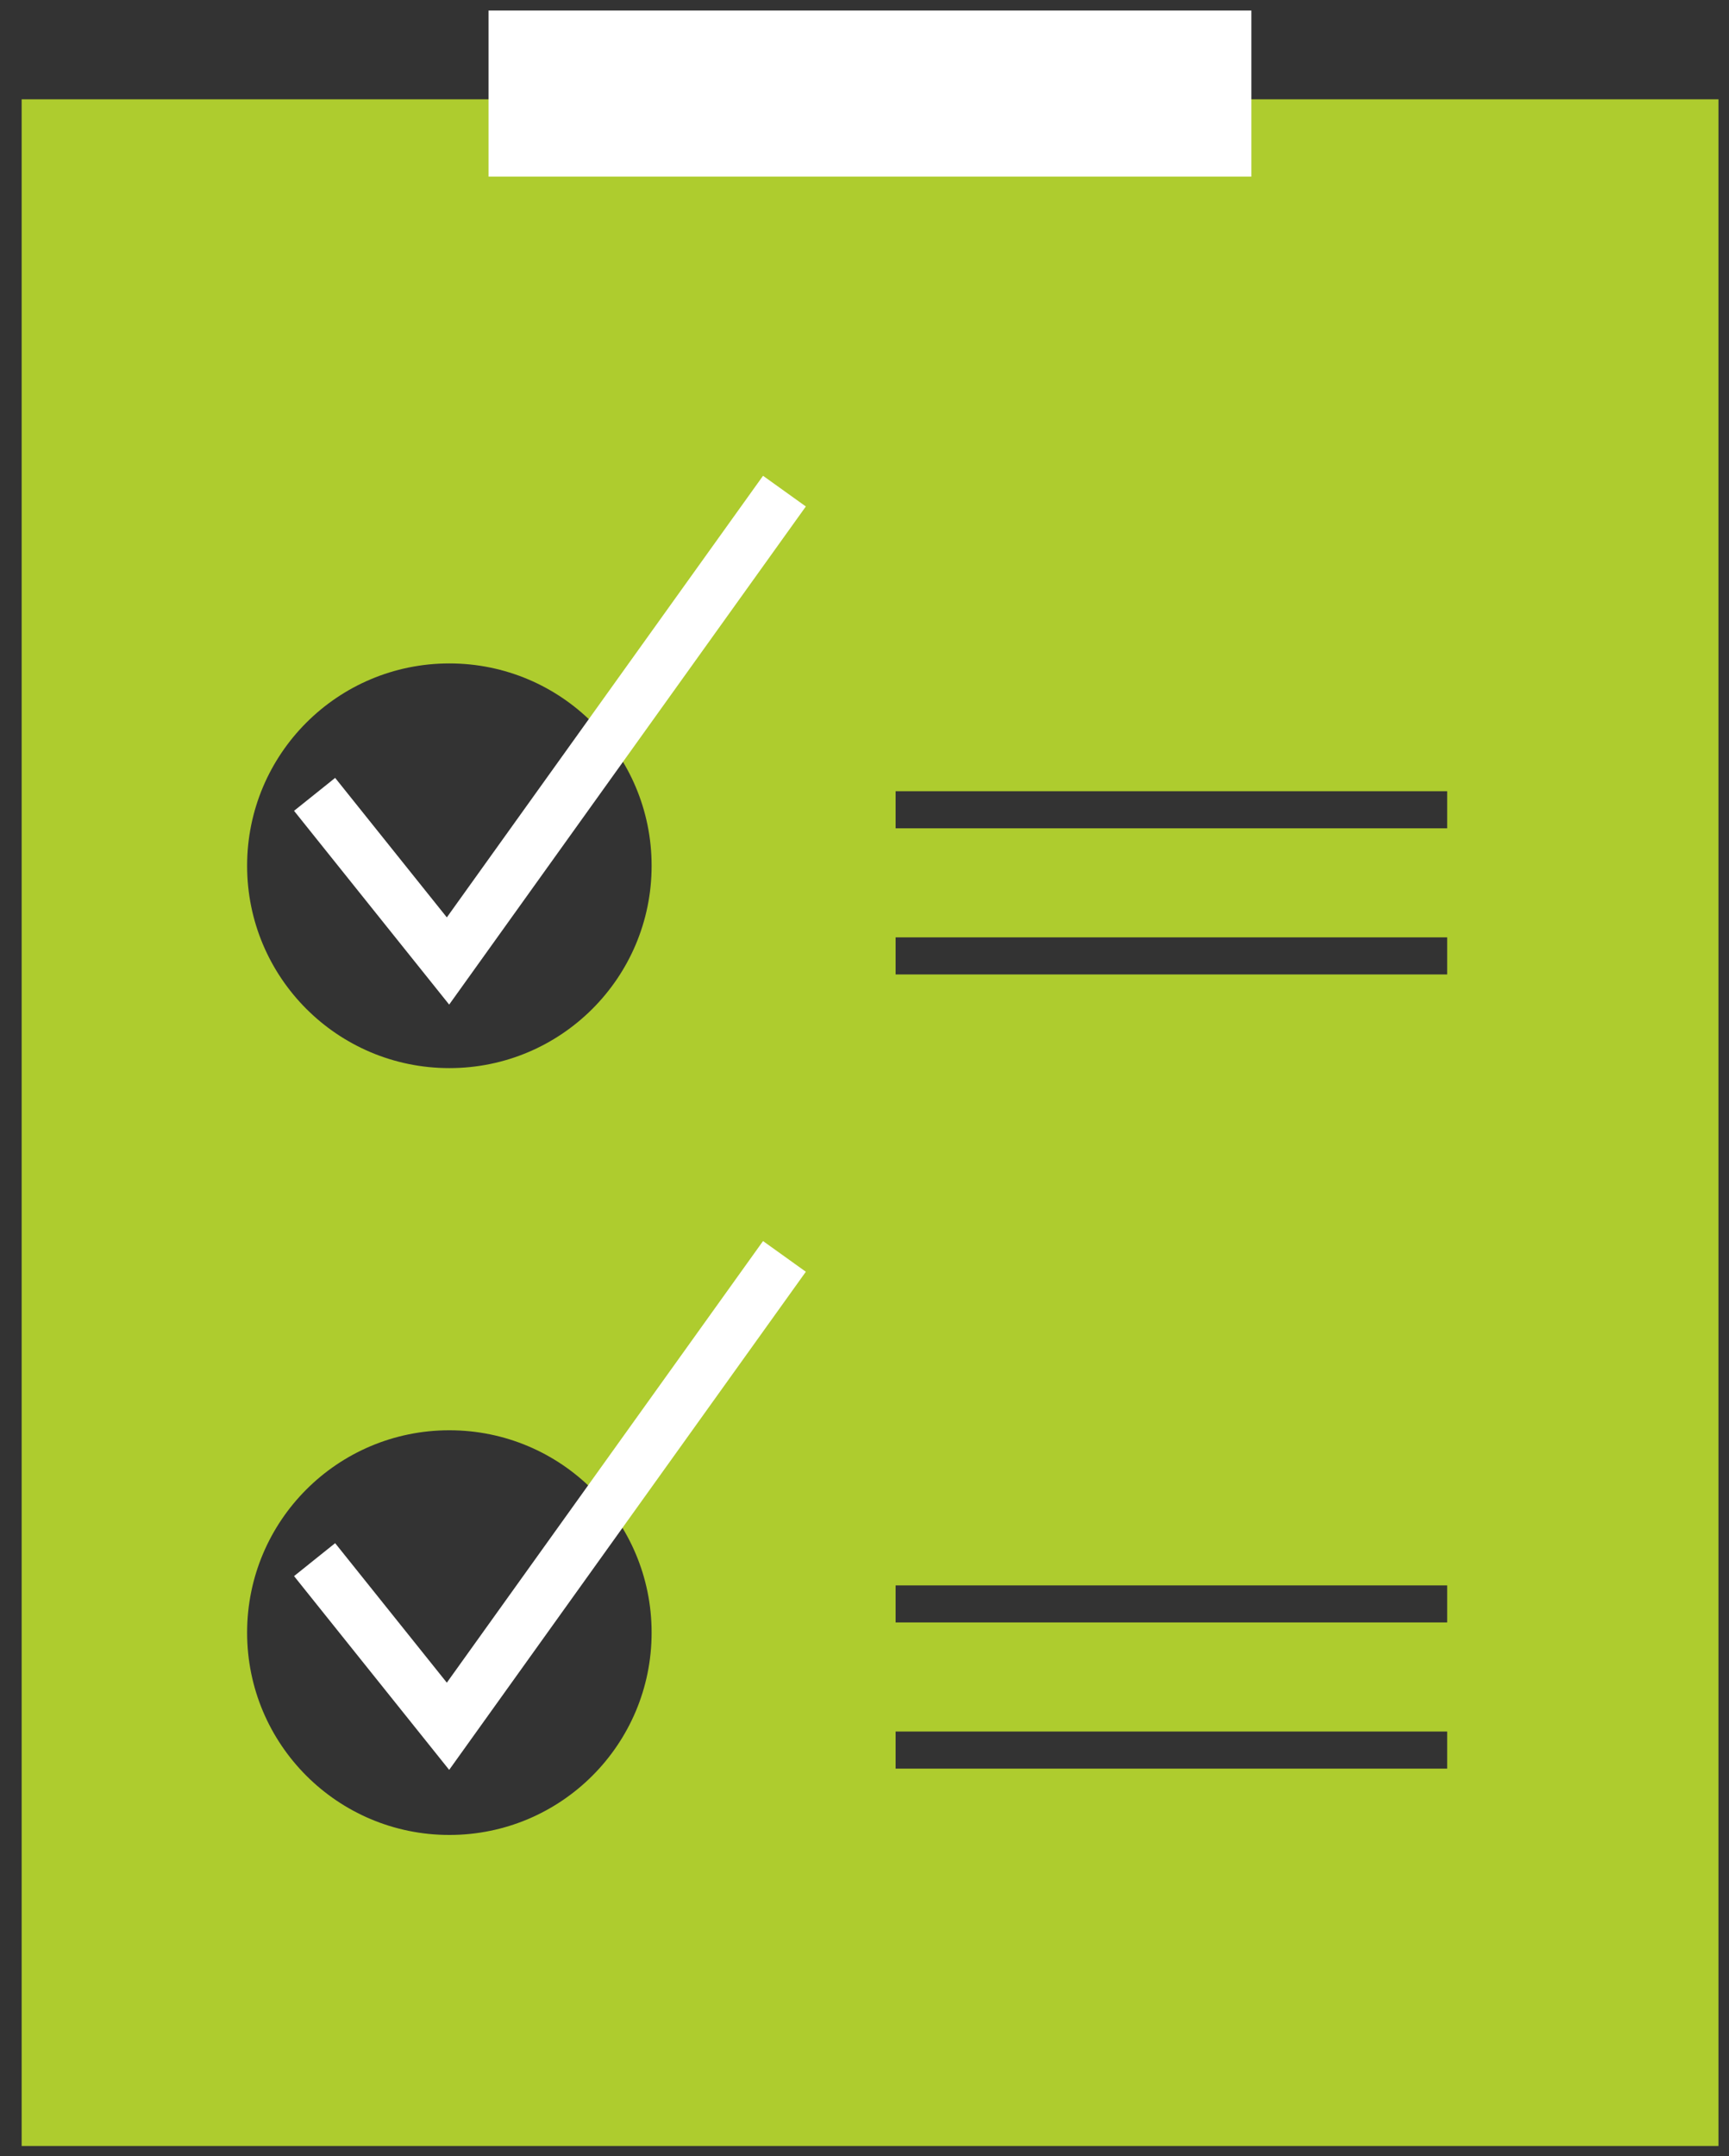
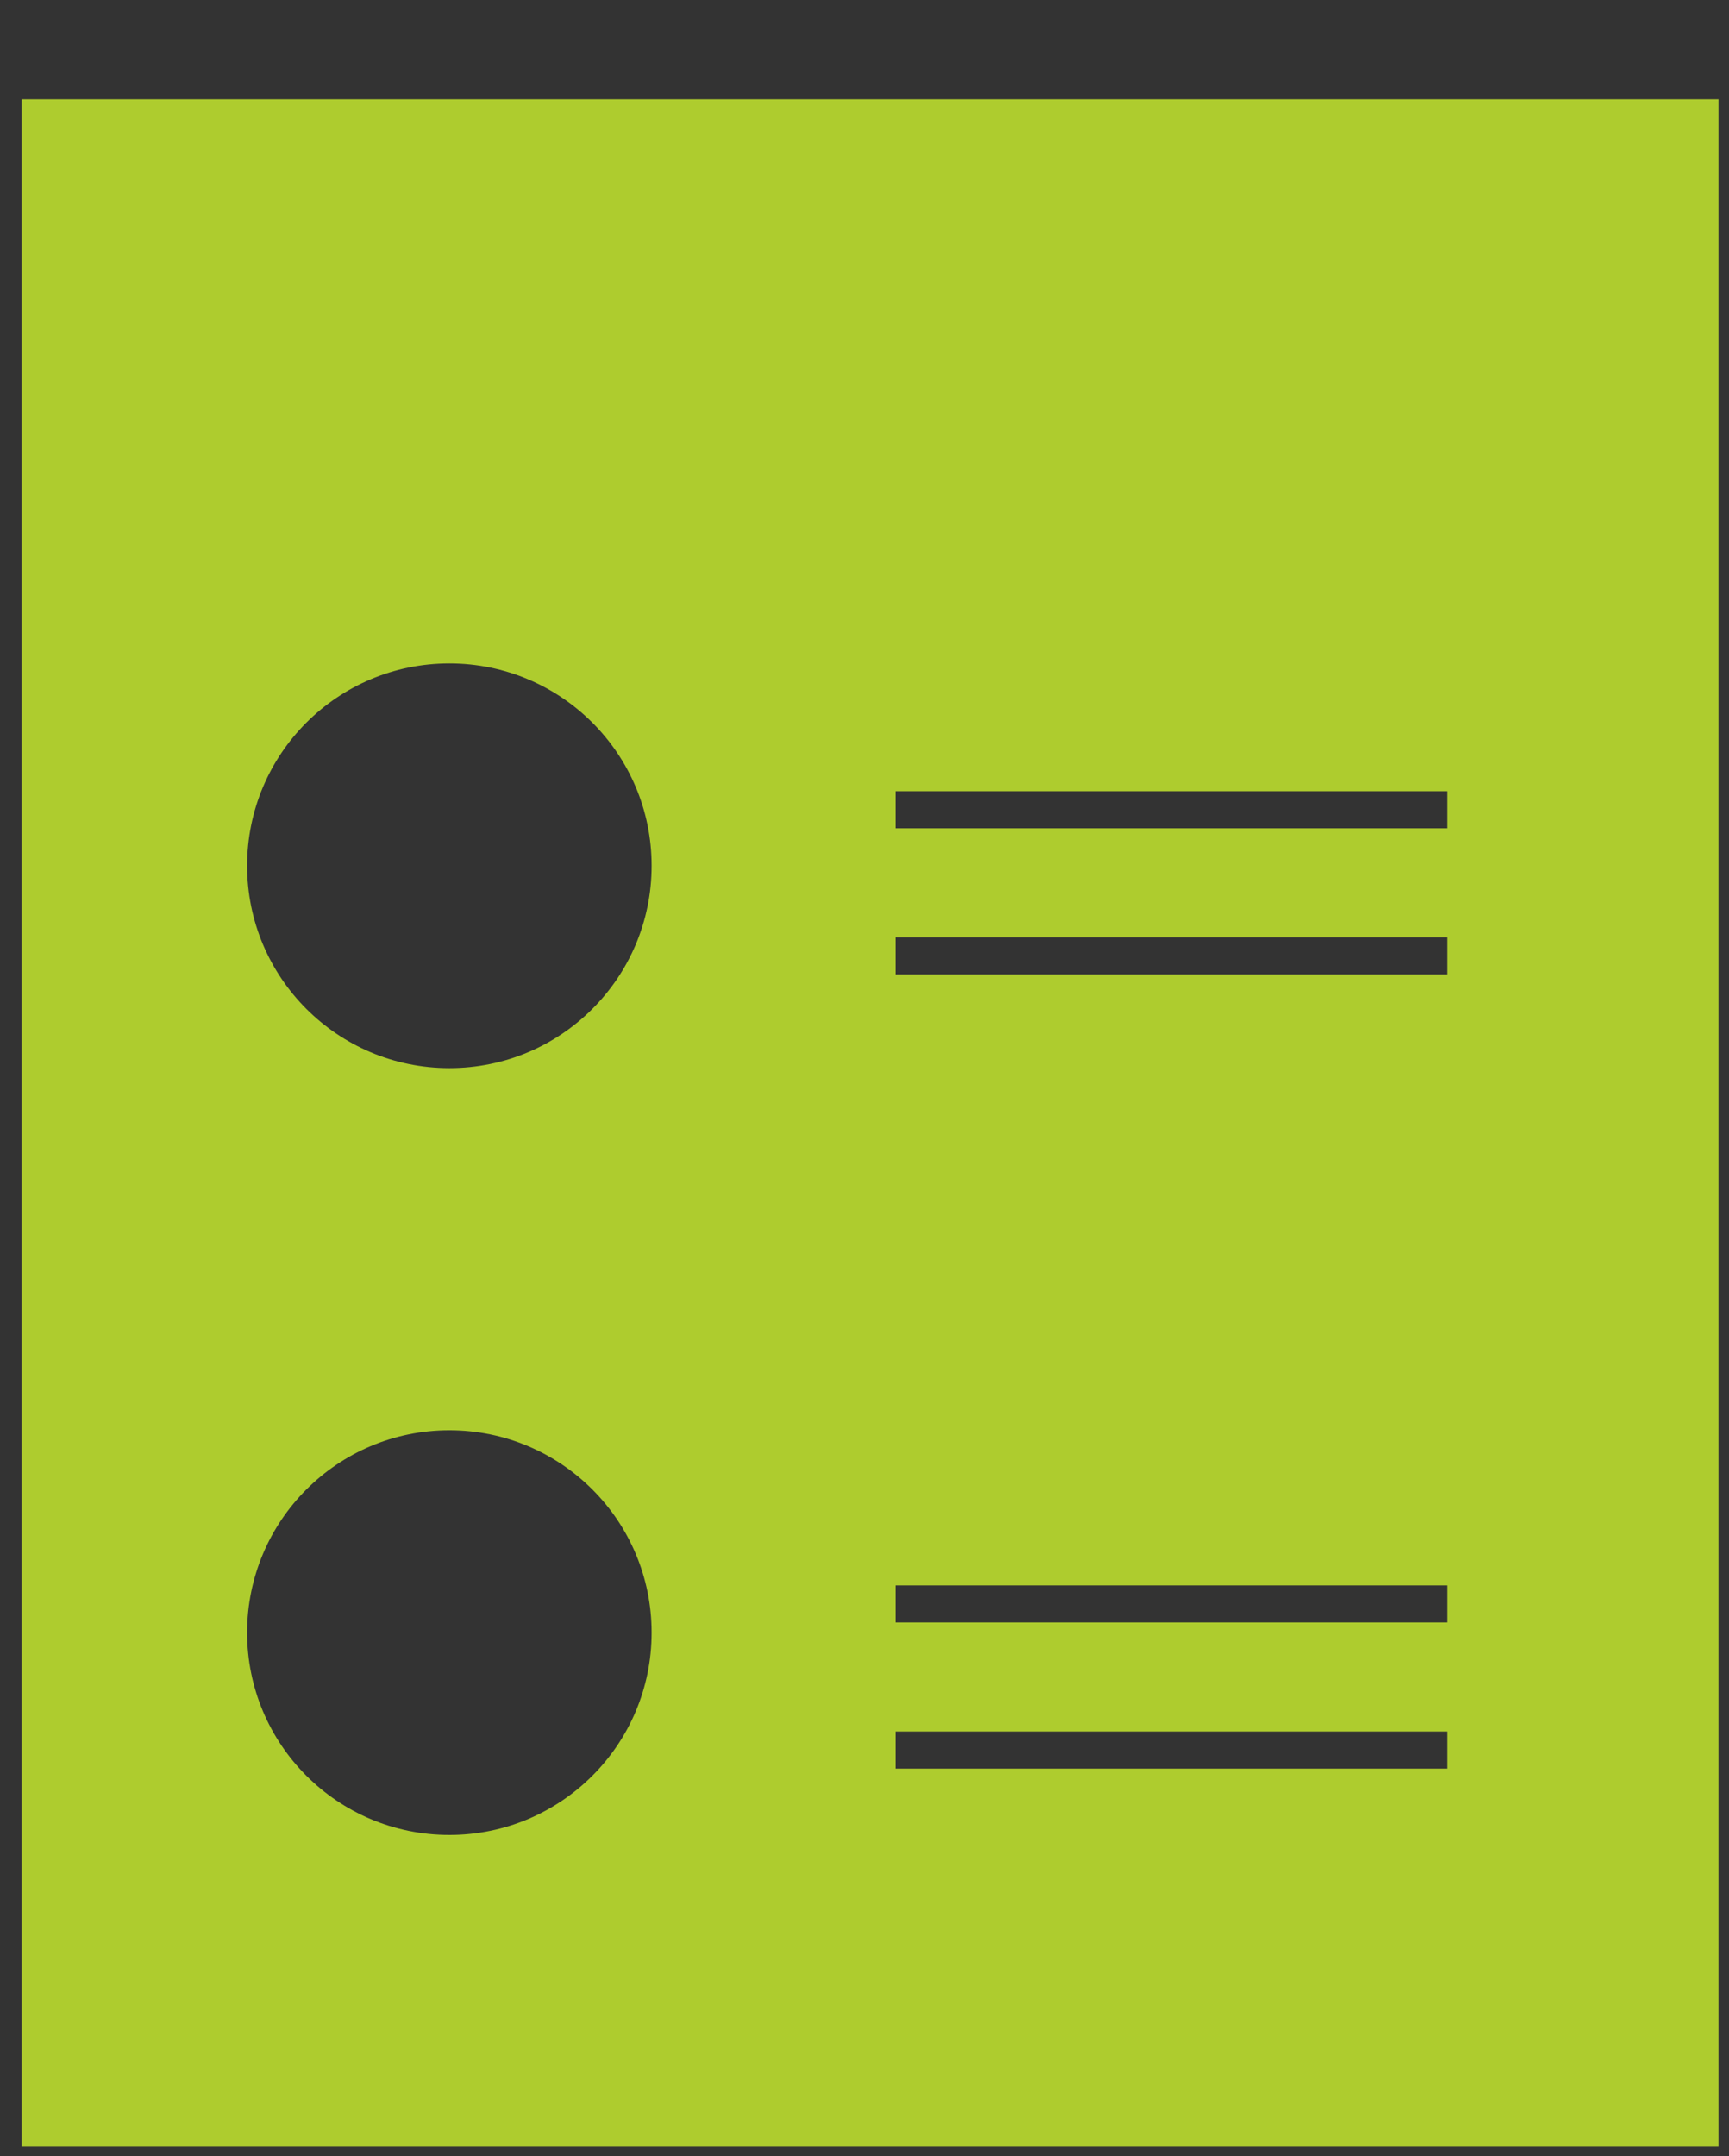
<svg xmlns="http://www.w3.org/2000/svg" version="1.1" viewBox="0 0 886.5 1105.1">
  <rect x="0" y="0" width="886.5" height="1105.1" fill="#333333" stroke="none" />
  <defs>
    <style>
      .cls-1 {
        fill: none;
        stroke: #fff;
        stroke-miterlimit: 10;
        stroke-width: 27px;
      }

      .cls-2 {
        fill: #fff;
      }

      .cls-3 {
        fill: #aecc2e;
      }
    </style>
  </defs>
  <g>
    <g id="Layer_1">
-       <path class="cls-3" d="M11.1,50.9v1048.9h870V50.9H11.1ZM230.4,940.4c-57.3,0-103.7-46.4-103.7-103.7s46.4-103.7,103.7-103.7,103.7,46.4,103.7,103.7-46.4,103.7-103.7,103.7ZM230.4,547.4c-57.3,0-103.7-46.4-103.7-103.7s46.4-103.7,103.7-103.7,103.7,46.4,103.7,103.7-46.4,103.7-103.7,103.7ZM742,906.4h-282.8v-19h282.8v19ZM742,831.5h-282.8v-19h282.8v19ZM742,499.4h-282.8v-19h282.8v19ZM742,424.5h-282.8v-19h282.8v19Z" />
-       <rect class="cls-2" x="250.5" y="5.4" width="391.1" height="85.1" />
-       <polyline class="cls-1" points="161.3 407.1 229.7 492.5 402.2 251.7" />
-       <polyline class="cls-1" points="161.3 799.3 229.7 884.7 402.2 643.9" />
+       <path class="cls-3" d="M11.1,50.9v1048.9h870V50.9H11.1ZM230.4,940.4c-57.3,0-103.7-46.4-103.7-103.7s46.4-103.7,103.7-103.7,103.7,46.4,103.7,103.7-46.4,103.7-103.7,103.7ZM230.4,547.4c-57.3,0-103.7-46.4-103.7-103.7s46.4-103.7,103.7-103.7,103.7,46.4,103.7,103.7-46.4,103.7-103.7,103.7M742,906.4h-282.8v-19h282.8v19ZM742,831.5h-282.8v-19h282.8v19ZM742,499.4h-282.8v-19h282.8v19ZM742,424.5h-282.8v-19h282.8v19Z" />
    </g>
  </g>
</svg>